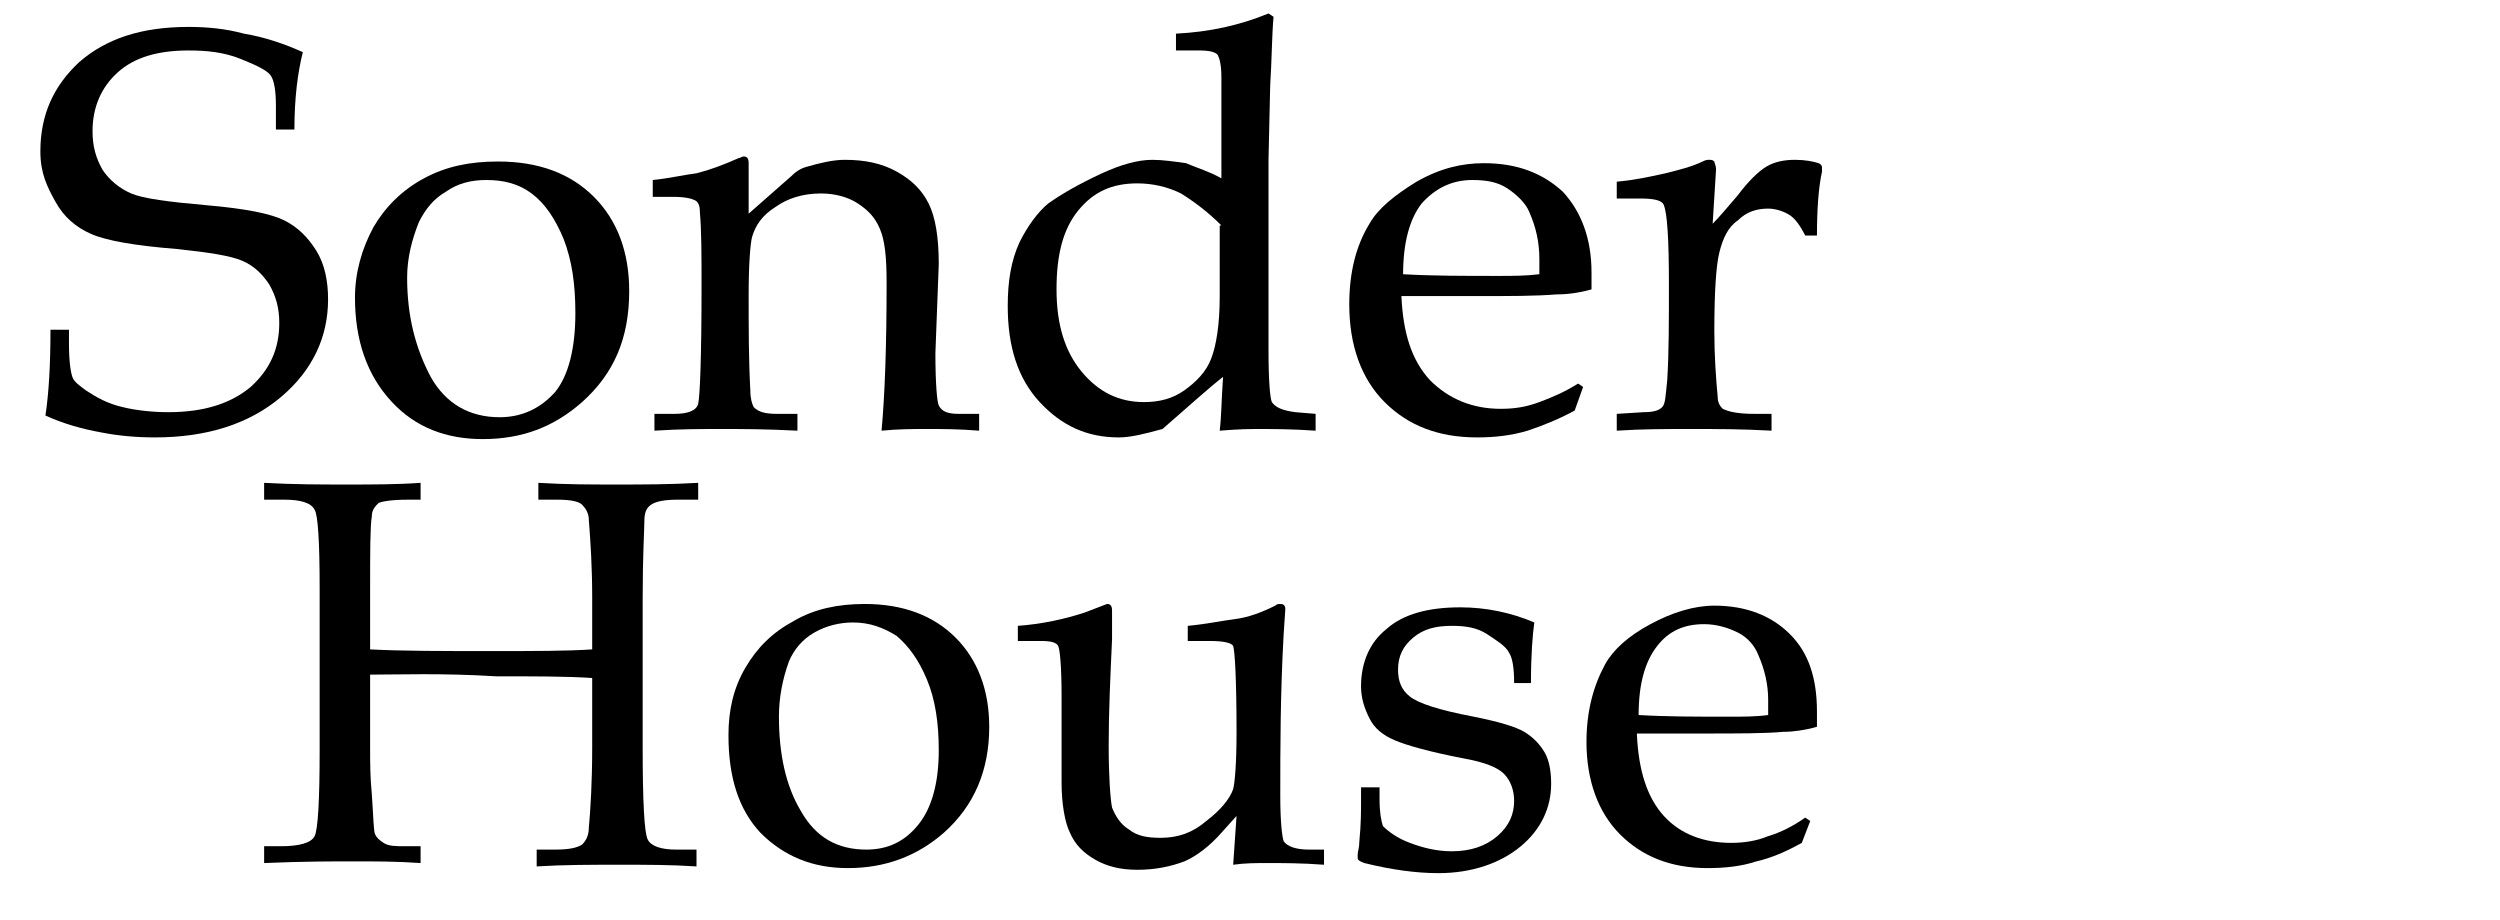
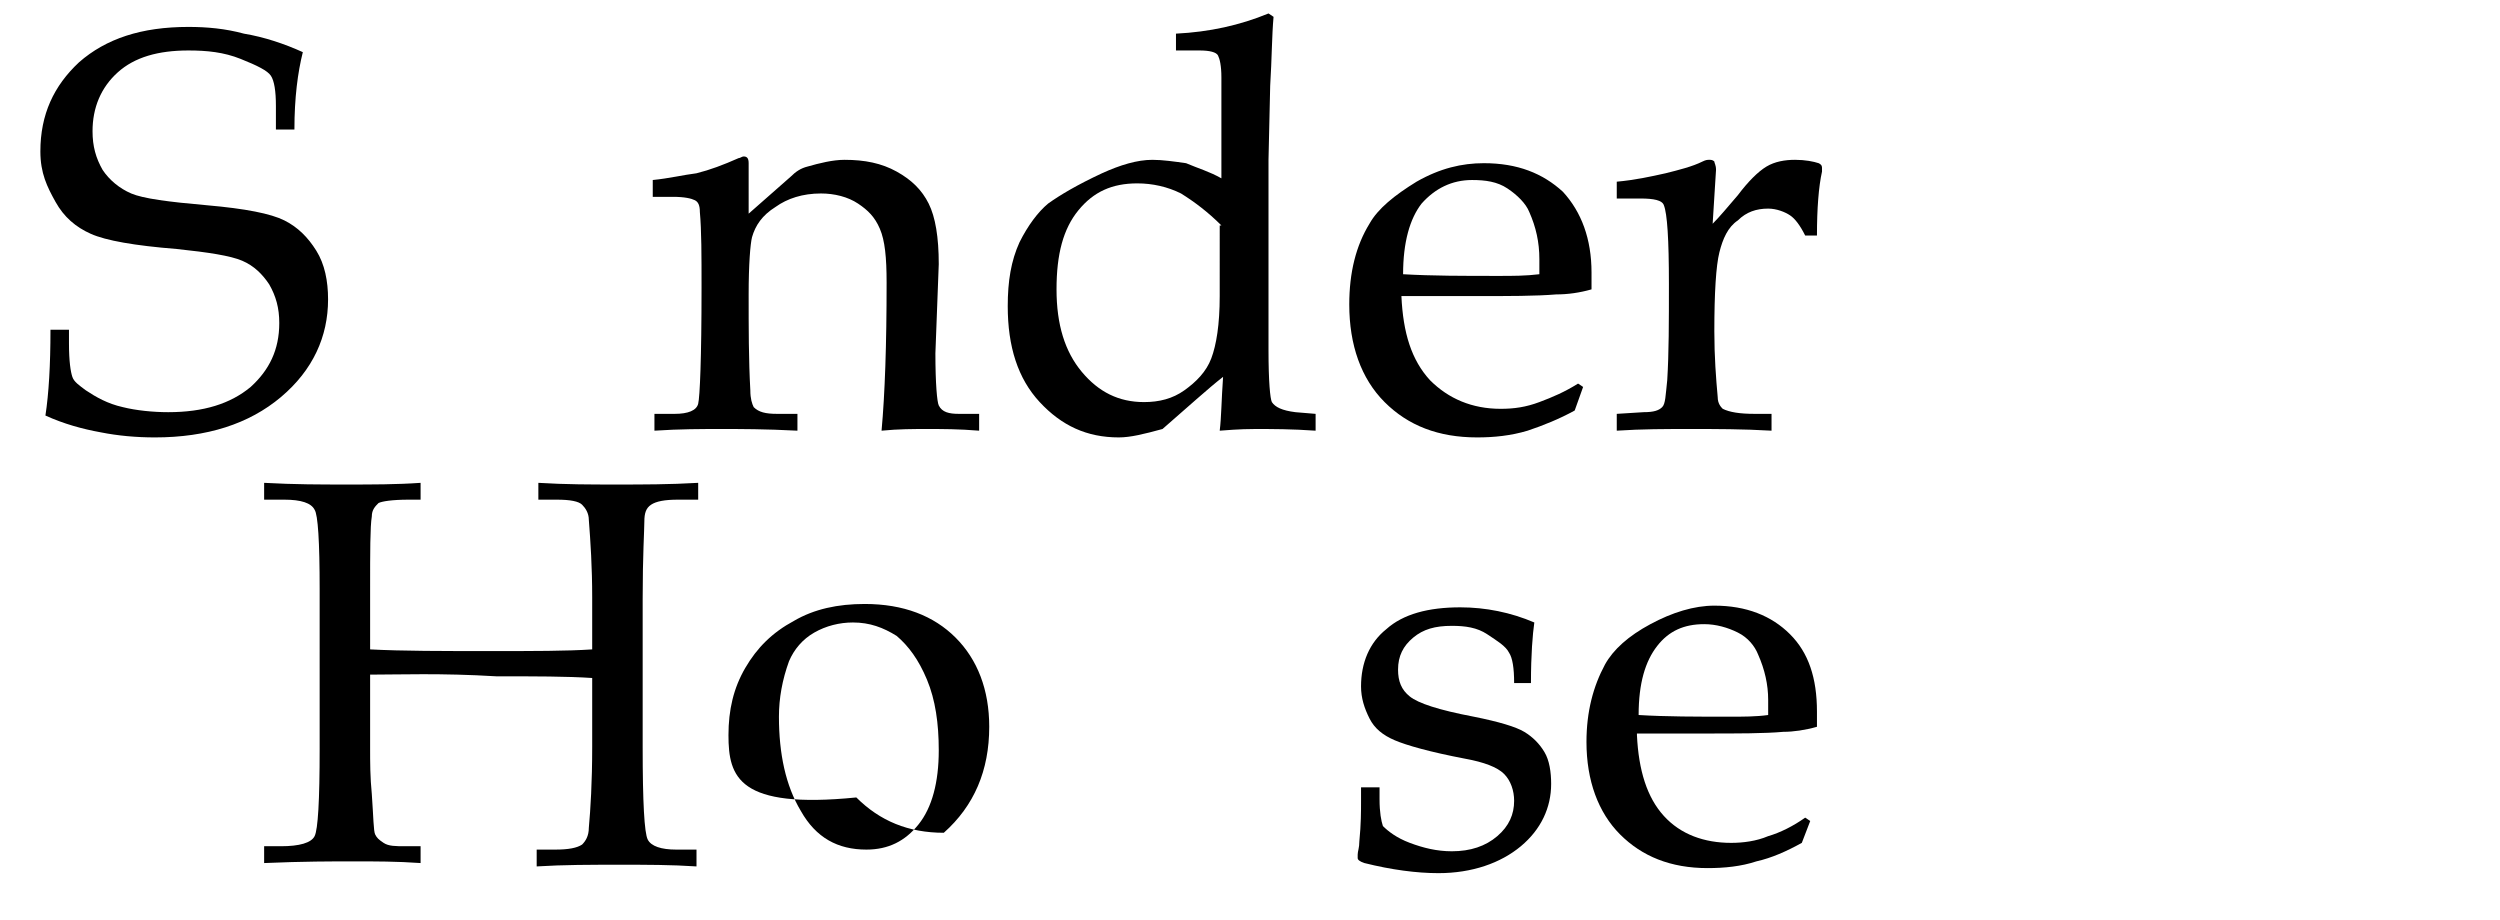
<svg xmlns="http://www.w3.org/2000/svg" version="1.1" id="Layer_2_1_" x="0px" y="0px" viewBox="0 0 148.6 54.7" style="enable-background:new 0 0 148.6 54.7;" xml:space="preserve">
  <style type="text/css">
	.st0{fill:none;}
</style>
  <title>logo</title>
  <polygon class="st0" points="49.7,42 52,42 52,42 49.7,42 " />
  <g>
    <path d="M18,3.1c-0.3,1.2-0.5,2.7-0.5,4.6h-1.1V6.3c0-0.9-0.1-1.5-0.3-1.8c-0.2-0.3-0.8-0.6-1.8-1s-2-0.5-3.1-0.5   c-1.8,0-3.2,0.4-4.2,1.3c-1,0.9-1.5,2.1-1.5,3.5c0,0.9,0.2,1.6,0.6,2.3c0.4,0.6,1,1.1,1.7,1.4c0.7,0.3,2.2,0.5,4.5,0.7   c2.3,0.2,3.8,0.5,4.6,0.9c0.8,0.4,1.4,1,1.9,1.8s0.7,1.8,0.7,2.9c0,2.2-0.9,4.2-2.8,5.8c-1.9,1.6-4.4,2.4-7.5,2.4   C8.1,26,7,25.9,6,25.7c-1.1-0.2-2.2-0.5-3.3-1c0.2-1.3,0.3-3,0.3-5.1h1.1v0.8c0,1.1,0.1,1.7,0.2,2c0.1,0.3,0.4,0.5,0.8,0.8   c0.6,0.4,1.3,0.8,2.2,1c0.8,0.2,1.8,0.3,2.7,0.3c2.1,0,3.7-0.5,4.9-1.5c1.1-1,1.7-2.2,1.7-3.8c0-0.9-0.2-1.6-0.6-2.3   c-0.4-0.6-0.9-1.1-1.6-1.4s-2-0.5-3.9-0.7c-2.5-0.2-4.2-0.5-5.1-0.9c-0.9-0.4-1.6-1-2.1-1.9S2.4,10.3,2.4,9c0-2.2,0.8-3.9,2.3-5.3   c1.6-1.4,3.7-2.1,6.5-2.1c1.1,0,2.2,0.1,3.3,0.4C15.7,2.2,16.9,2.6,18,3.1z" />
-     <path d="M21.1,17.7c0-1.5,0.4-2.9,1.1-4.2c0.7-1.2,1.7-2.2,3-2.9s2.7-1,4.4-1c2.4,0,4.3,0.7,5.7,2.1c1.4,1.4,2.1,3.3,2.1,5.6   c0,2.8-0.9,4.9-2.8,6.6c-1.7,1.5-3.6,2.2-5.9,2.2c-2.2,0-4-0.7-5.4-2.2C21.8,22.3,21.1,20.2,21.1,17.7z M24.2,16.5   c0,2.3,0.5,4.2,1.4,5.9c0.9,1.6,2.3,2.4,4.1,2.4c1.3,0,2.4-0.5,3.3-1.5c0.8-1,1.2-2.6,1.2-4.7c0-1.7-0.2-3.1-0.7-4.4   c-0.5-1.2-1.1-2.1-1.9-2.7c-0.8-0.6-1.7-0.8-2.7-0.8c-0.9,0-1.7,0.2-2.4,0.7c-0.7,0.4-1.2,1-1.6,1.8C24.5,14.2,24.2,15.3,24.2,16.5   z" />
    <path d="M44.5,12.7l2.5-2.2c0.3-0.3,0.6-0.5,1-0.6c0.7-0.2,1.5-0.4,2.2-0.4c1.2,0,2.2,0.2,3.1,0.7c0.9,0.5,1.5,1.1,1.9,1.9   c0.4,0.8,0.6,2,0.6,3.6L55.6,21c0,1.8,0.1,2.9,0.2,3.1c0.2,0.4,0.6,0.5,1.2,0.5h1.2v1c-1.2-0.1-2.2-0.1-3.1-0.1   c-0.8,0-1.7,0-2.7,0.1c0.2-2.2,0.3-5.1,0.3-8.8c0-1.5-0.1-2.5-0.4-3.2s-0.7-1.1-1.3-1.5s-1.4-0.6-2.2-0.6c-1.1,0-2,0.3-2.7,0.8   c-0.8,0.5-1.2,1.1-1.4,1.8c-0.1,0.4-0.2,1.6-0.2,3.4c0,2,0,3.9,0.1,5.7c0,0.5,0.1,0.8,0.2,1c0.3,0.3,0.7,0.4,1.4,0.4h1.2v1   c-1.9-0.1-3.4-0.1-4.5-0.1c-1.2,0-2.5,0-4,0.1v-1h1.2c0.8,0,1.3-0.2,1.4-0.6c0.1-0.4,0.2-2.7,0.2-6.9c0-1.9,0-3.4-0.1-4.5   c0-0.4-0.1-0.6-0.3-0.7c-0.2-0.1-0.6-0.2-1.3-0.2h-1.2v-1c1-0.1,1.8-0.3,2.6-0.4c0.8-0.2,1.6-0.5,2.5-0.9c0.1,0,0.2-0.1,0.3-0.1   c0.2,0,0.3,0.1,0.3,0.4l0,0.6L44.5,12.7z" />
    <path d="M72.6,10.6v-6c0-0.7-0.1-1.1-0.2-1.3s-0.5-0.3-1.1-0.3h-1.4v-1c2-0.1,3.8-0.5,5.5-1.2l0.3,0.2c-0.1,1.1-0.1,2.5-0.2,4.1   l-0.1,4.4l0,1.4v9.9c0,1.9,0.1,2.9,0.2,3.1c0.2,0.3,0.6,0.5,1.4,0.6l1.2,0.1v1c-1.4-0.1-2.6-0.1-3.6-0.1c-0.2,0-0.9,0-2.1,0.1   c0.1-0.8,0.1-1.8,0.2-3.2c-0.9,0.7-2.1,1.8-3.6,3.1C68,25.8,67.2,26,66.5,26c-1.9,0-3.4-0.7-4.7-2.1c-1.3-1.4-1.9-3.3-1.9-5.7   c0-1.5,0.2-2.7,0.7-3.8c0.5-1,1.1-1.8,1.7-2.3c0.7-0.5,1.7-1.1,3.2-1.8c1.1-0.5,2.1-0.8,3-0.8c0.6,0,1.3,0.1,2,0.2   C71.2,10,71.9,10.2,72.6,10.6z M72.6,13.4c-0.8-0.8-1.6-1.4-2.4-1.9c-0.8-0.4-1.7-0.6-2.6-0.6c-1.5,0-2.6,0.5-3.5,1.6   s-1.3,2.6-1.3,4.7c0,2.1,0.5,3.7,1.5,4.9c1,1.2,2.2,1.8,3.7,1.8c0.9,0,1.7-0.2,2.4-0.7c0.7-0.5,1.3-1.1,1.6-1.9   c0.3-0.8,0.5-2,0.5-3.7V13.4z" />
    <path d="M83.3,17.6c0.1,2.2,0.6,3.8,1.7,5c1.1,1.1,2.5,1.7,4.2,1.7c0.8,0,1.5-0.1,2.3-0.4s1.5-0.6,2.3-1.1l0.3,0.2l-0.5,1.4   c-0.9,0.5-1.9,0.9-2.8,1.2c-1,0.3-2,0.4-3,0.4c-2.3,0-4.1-0.7-5.5-2.1c-1.4-1.4-2.1-3.4-2.1-5.8c0-1.9,0.4-3.5,1.2-4.8   c0.5-0.9,1.5-1.7,2.8-2.5c1.4-0.8,2.7-1.1,4-1.1c2,0,3.5,0.6,4.7,1.7c1.1,1.2,1.7,2.8,1.7,4.8l0,1c-0.7,0.2-1.4,0.3-2.1,0.3   c-1.2,0.1-2.8,0.1-4.9,0.1H83.3z M83.4,16.3c1.7,0.1,3.6,0.1,5.7,0.1c0.8,0,1.6,0,2.4-0.1v-0.9c0-1-0.2-1.9-0.6-2.8   c-0.2-0.5-0.7-1-1.3-1.4c-0.6-0.4-1.3-0.5-2.1-0.5c-1.2,0-2.2,0.5-3,1.4C83.8,13,83.4,14.4,83.4,16.3z" />
    <path d="M101.8,13.3c0.4-0.4,0.9-1,1.5-1.7c0.6-0.8,1.2-1.4,1.7-1.7c0.5-0.3,1.1-0.4,1.7-0.4c0.6,0,1.1,0.1,1.4,0.2   c0.2,0.1,0.2,0.2,0.2,0.3l0,0.2c-0.2,0.9-0.3,2.2-0.3,3.8h-0.7c-0.3-0.6-0.6-1-0.9-1.2c-0.3-0.2-0.8-0.4-1.3-0.4   c-0.7,0-1.3,0.2-1.8,0.7c-0.6,0.4-0.9,1.1-1.1,1.9c-0.2,0.8-0.3,2.4-0.3,4.7c0,1.5,0.1,2.8,0.2,3.9c0,0.4,0.2,0.6,0.3,0.7   c0.4,0.2,1,0.3,1.9,0.3h1v1c-1.7-0.1-3.3-0.1-4.8-0.1c-1.5,0-2.9,0-4.4,0.1v-1l1.6-0.1c0.6,0,0.9-0.1,1.1-0.3   c0.2-0.2,0.2-0.7,0.3-1.6c0.1-1.6,0.1-3.5,0.1-5.7c0-2.7-0.1-4.2-0.3-4.7c-0.1-0.3-0.6-0.4-1.4-0.4h-1.4v-1c1.1-0.1,2-0.3,2.9-0.5   c0.8-0.2,1.6-0.4,2.2-0.7c0.2-0.1,0.3-0.1,0.4-0.1c0.1,0,0.2,0,0.3,0.1c0,0.1,0.1,0.2,0.1,0.5L101.8,13.3z" />
  </g>
  <g>
    <path d="M22,40.1v4.4c0,0.8,0,1.7,0.1,2.7c0.1,1.4,0.1,2.2,0.2,2.4s0.2,0.3,0.5,0.5c0.3,0.2,0.7,0.2,1.3,0.2H25v1   c-1.4-0.1-2.7-0.1-4-0.1c-1.2,0-3,0-5.3,0.1v-1h1c1.1,0,1.8-0.2,2-0.6c0.2-0.4,0.3-2.1,0.3-5.2V35c0-2.8-0.1-4.4-0.3-4.7   c-0.2-0.4-0.8-0.6-1.8-0.6h-1.2v-1c1.8,0.1,3.4,0.1,4.9,0.1c1.5,0,3,0,4.4-0.1v1h-0.7c-1,0-1.6,0.1-1.8,0.2   c-0.2,0.2-0.4,0.4-0.4,0.8C22,31.3,22,32.8,22,35v3.6c1.9,0.1,4.3,0.1,7.2,0.1c2.5,0,4.5,0,6-0.1v-3.1c0-1.8-0.1-3.3-0.2-4.6   c0-0.4-0.2-0.7-0.4-0.9c-0.2-0.2-0.7-0.3-1.5-0.3H32v-1c1.6,0.1,3.2,0.1,4.6,0.1c1.6,0,3.2,0,4.9-0.1v1h-1.2   c-0.8,0-1.3,0.1-1.6,0.3s-0.4,0.5-0.4,1c0,0.5-0.1,2-0.1,4.6v8.8c0,3.3,0.1,5.1,0.3,5.5c0.2,0.4,0.8,0.6,1.7,0.6h1.2v1   c-1.5-0.1-3-0.1-4.5-0.1c-1.8,0-3.4,0-5,0.1v-1H33c0.8,0,1.3-0.1,1.6-0.3c0.2-0.2,0.4-0.5,0.4-1c0.1-1.1,0.2-2.7,0.2-4.8v-4.1   c-1.5-0.1-3.4-0.1-5.7-0.1C26.2,40,23.7,40.1,22,40.1z" />
-     <path d="M43.3,43.7c0-1.5,0.3-2.8,1-4c0.7-1.2,1.6-2.1,2.9-2.8c1.2-0.7,2.6-1,4.2-1c2.3,0,4.1,0.7,5.4,2s2,3.1,2,5.3   c0,2.6-0.9,4.7-2.7,6.3c-1.6,1.4-3.5,2.1-5.7,2.1c-2.1,0-3.8-0.7-5.2-2.1C43.9,48.1,43.3,46.2,43.3,43.7z M46.3,42.6   c0,2.2,0.4,4.1,1.3,5.6c0.9,1.6,2.2,2.3,3.9,2.3c1.3,0,2.3-0.5,3.1-1.5c0.8-1,1.2-2.5,1.2-4.4c0-1.6-0.2-3-0.7-4.2   c-0.5-1.2-1.1-2-1.8-2.6c-0.8-0.5-1.6-0.8-2.6-0.8c-0.8,0-1.6,0.2-2.3,0.6s-1.2,1-1.5,1.7C46.5,40.4,46.3,41.5,46.3,42.6z" />
-     <path d="M73.3,51.4l0.2-2.9l-0.9,1c-0.7,0.8-1.5,1.4-2.2,1.7c-0.8,0.3-1.7,0.5-2.8,0.5c-1,0-1.8-0.2-2.5-0.6   c-0.7-0.4-1.2-0.9-1.5-1.6c-0.3-0.6-0.5-1.7-0.5-3c0-0.7,0-1.6,0-2.5l0-2.6c0-1.8-0.1-2.8-0.2-3c-0.1-0.2-0.4-0.3-1-0.3h-1.4v-0.9   c1.4-0.1,2.8-0.4,4-0.8l1.3-0.5c0.2,0,0.3,0.1,0.3,0.4L66.1,38c-0.1,2.2-0.2,4.3-0.2,6.3c0,1.9,0.1,3.2,0.2,3.7   c0.2,0.5,0.5,1,1,1.3c0.5,0.4,1.1,0.5,1.9,0.5c1,0,1.9-0.3,2.7-1c0.8-0.6,1.4-1.3,1.6-1.9c0.1-0.4,0.2-1.5,0.2-3.4   c0-3.1-0.1-4.8-0.2-5.1c-0.1-0.2-0.6-0.3-1.4-0.3h-1.3v-0.9c1.1-0.1,2-0.3,2.8-0.4s1.6-0.4,2.4-0.8c0.1-0.1,0.2-0.1,0.3-0.1   c0.2,0,0.3,0.1,0.3,0.3l-0.1,1.5c-0.2,3.6-0.2,6.8-0.2,9.6c0,1.5,0.1,2.4,0.2,2.7c0.2,0.3,0.7,0.5,1.5,0.5h0.9v0.9   c-1.3-0.1-2.5-0.1-3.4-0.1C74.7,51.3,74,51.3,73.3,51.4z" />
+     <path d="M43.3,43.7c0-1.5,0.3-2.8,1-4c0.7-1.2,1.6-2.1,2.9-2.8c1.2-0.7,2.6-1,4.2-1c2.3,0,4.1,0.7,5.4,2s2,3.1,2,5.3   c0,2.6-0.9,4.7-2.7,6.3c-2.1,0-3.8-0.7-5.2-2.1C43.9,48.1,43.3,46.2,43.3,43.7z M46.3,42.6   c0,2.2,0.4,4.1,1.3,5.6c0.9,1.6,2.2,2.3,3.9,2.3c1.3,0,2.3-0.5,3.1-1.5c0.8-1,1.2-2.5,1.2-4.4c0-1.6-0.2-3-0.7-4.2   c-0.5-1.2-1.1-2-1.8-2.6c-0.8-0.5-1.6-0.8-2.6-0.8c-0.8,0-1.6,0.2-2.3,0.6s-1.2,1-1.5,1.7C46.5,40.4,46.3,41.5,46.3,42.6z" />
    <path d="M82,46.5v1c0,0.8,0.1,1.3,0.2,1.6c0.3,0.3,0.8,0.7,1.6,1c0.8,0.3,1.6,0.5,2.5,0.5c1.1,0,2-0.3,2.7-0.9c0.7-0.6,1-1.3,1-2.1   c0-0.6-0.2-1.2-0.6-1.6c-0.4-0.4-1.2-0.7-2.3-0.9c-2.1-0.4-3.5-0.8-4.2-1.1c-0.7-0.3-1.2-0.7-1.5-1.3s-0.5-1.2-0.5-1.9   c0-1.4,0.5-2.6,1.5-3.4c1-0.9,2.5-1.3,4.4-1.3c1.5,0,3,0.3,4.4,0.9c-0.1,0.7-0.2,1.9-0.2,3.6h-1c0-0.9-0.1-1.5-0.3-1.8   c-0.2-0.4-0.7-0.7-1.3-1.1s-1.3-0.5-2.1-0.5c-1,0-1.7,0.2-2.3,0.7c-0.6,0.5-0.9,1.1-0.9,1.9c0,0.7,0.2,1.2,0.7,1.6   c0.5,0.4,1.7,0.8,3.8,1.2c1.5,0.3,2.5,0.6,3,0.9c0.5,0.3,0.9,0.7,1.2,1.2c0.3,0.5,0.4,1.2,0.4,1.9c0,1.4-0.6,2.7-1.8,3.7   s-2.9,1.6-4.9,1.6c-1.3,0-2.8-0.2-4.4-0.6c-0.3-0.1-0.4-0.2-0.4-0.3l0-0.2c0-0.2,0.1-0.4,0.1-0.8c0.1-1,0.1-1.8,0.1-2.4l0-0.8H82z" />
    <path d="M97.3,43.7c0.1,2.1,0.6,3.7,1.6,4.8c1,1.1,2.4,1.6,4,1.6c0.7,0,1.5-0.1,2.2-0.4c0.7-0.2,1.5-0.6,2.2-1.1l0.3,0.2l-0.5,1.3   c-0.9,0.5-1.8,0.9-2.7,1.1c-0.9,0.3-1.9,0.4-2.9,0.4c-2.2,0-3.9-0.7-5.2-2s-2-3.2-2-5.5c0-1.8,0.4-3.3,1.1-4.6   c0.5-0.9,1.4-1.7,2.7-2.4c1.3-0.7,2.6-1.1,3.8-1.1c1.9,0,3.4,0.6,4.5,1.7s1.6,2.6,1.6,4.6l0,0.9c-0.7,0.2-1.4,0.3-2,0.3   c-1.1,0.1-2.7,0.1-4.7,0.1H97.3z M97.4,42.5c1.6,0.1,3.5,0.1,5.4,0.1c0.8,0,1.6,0,2.3-0.1v-0.9c0-0.9-0.2-1.8-0.6-2.7   c-0.2-0.5-0.6-1-1.2-1.3c-0.6-0.3-1.3-0.5-2-0.5c-1.2,0-2.1,0.4-2.8,1.3C97.8,39.3,97.4,40.6,97.4,42.5z" />
  </g>
</svg>